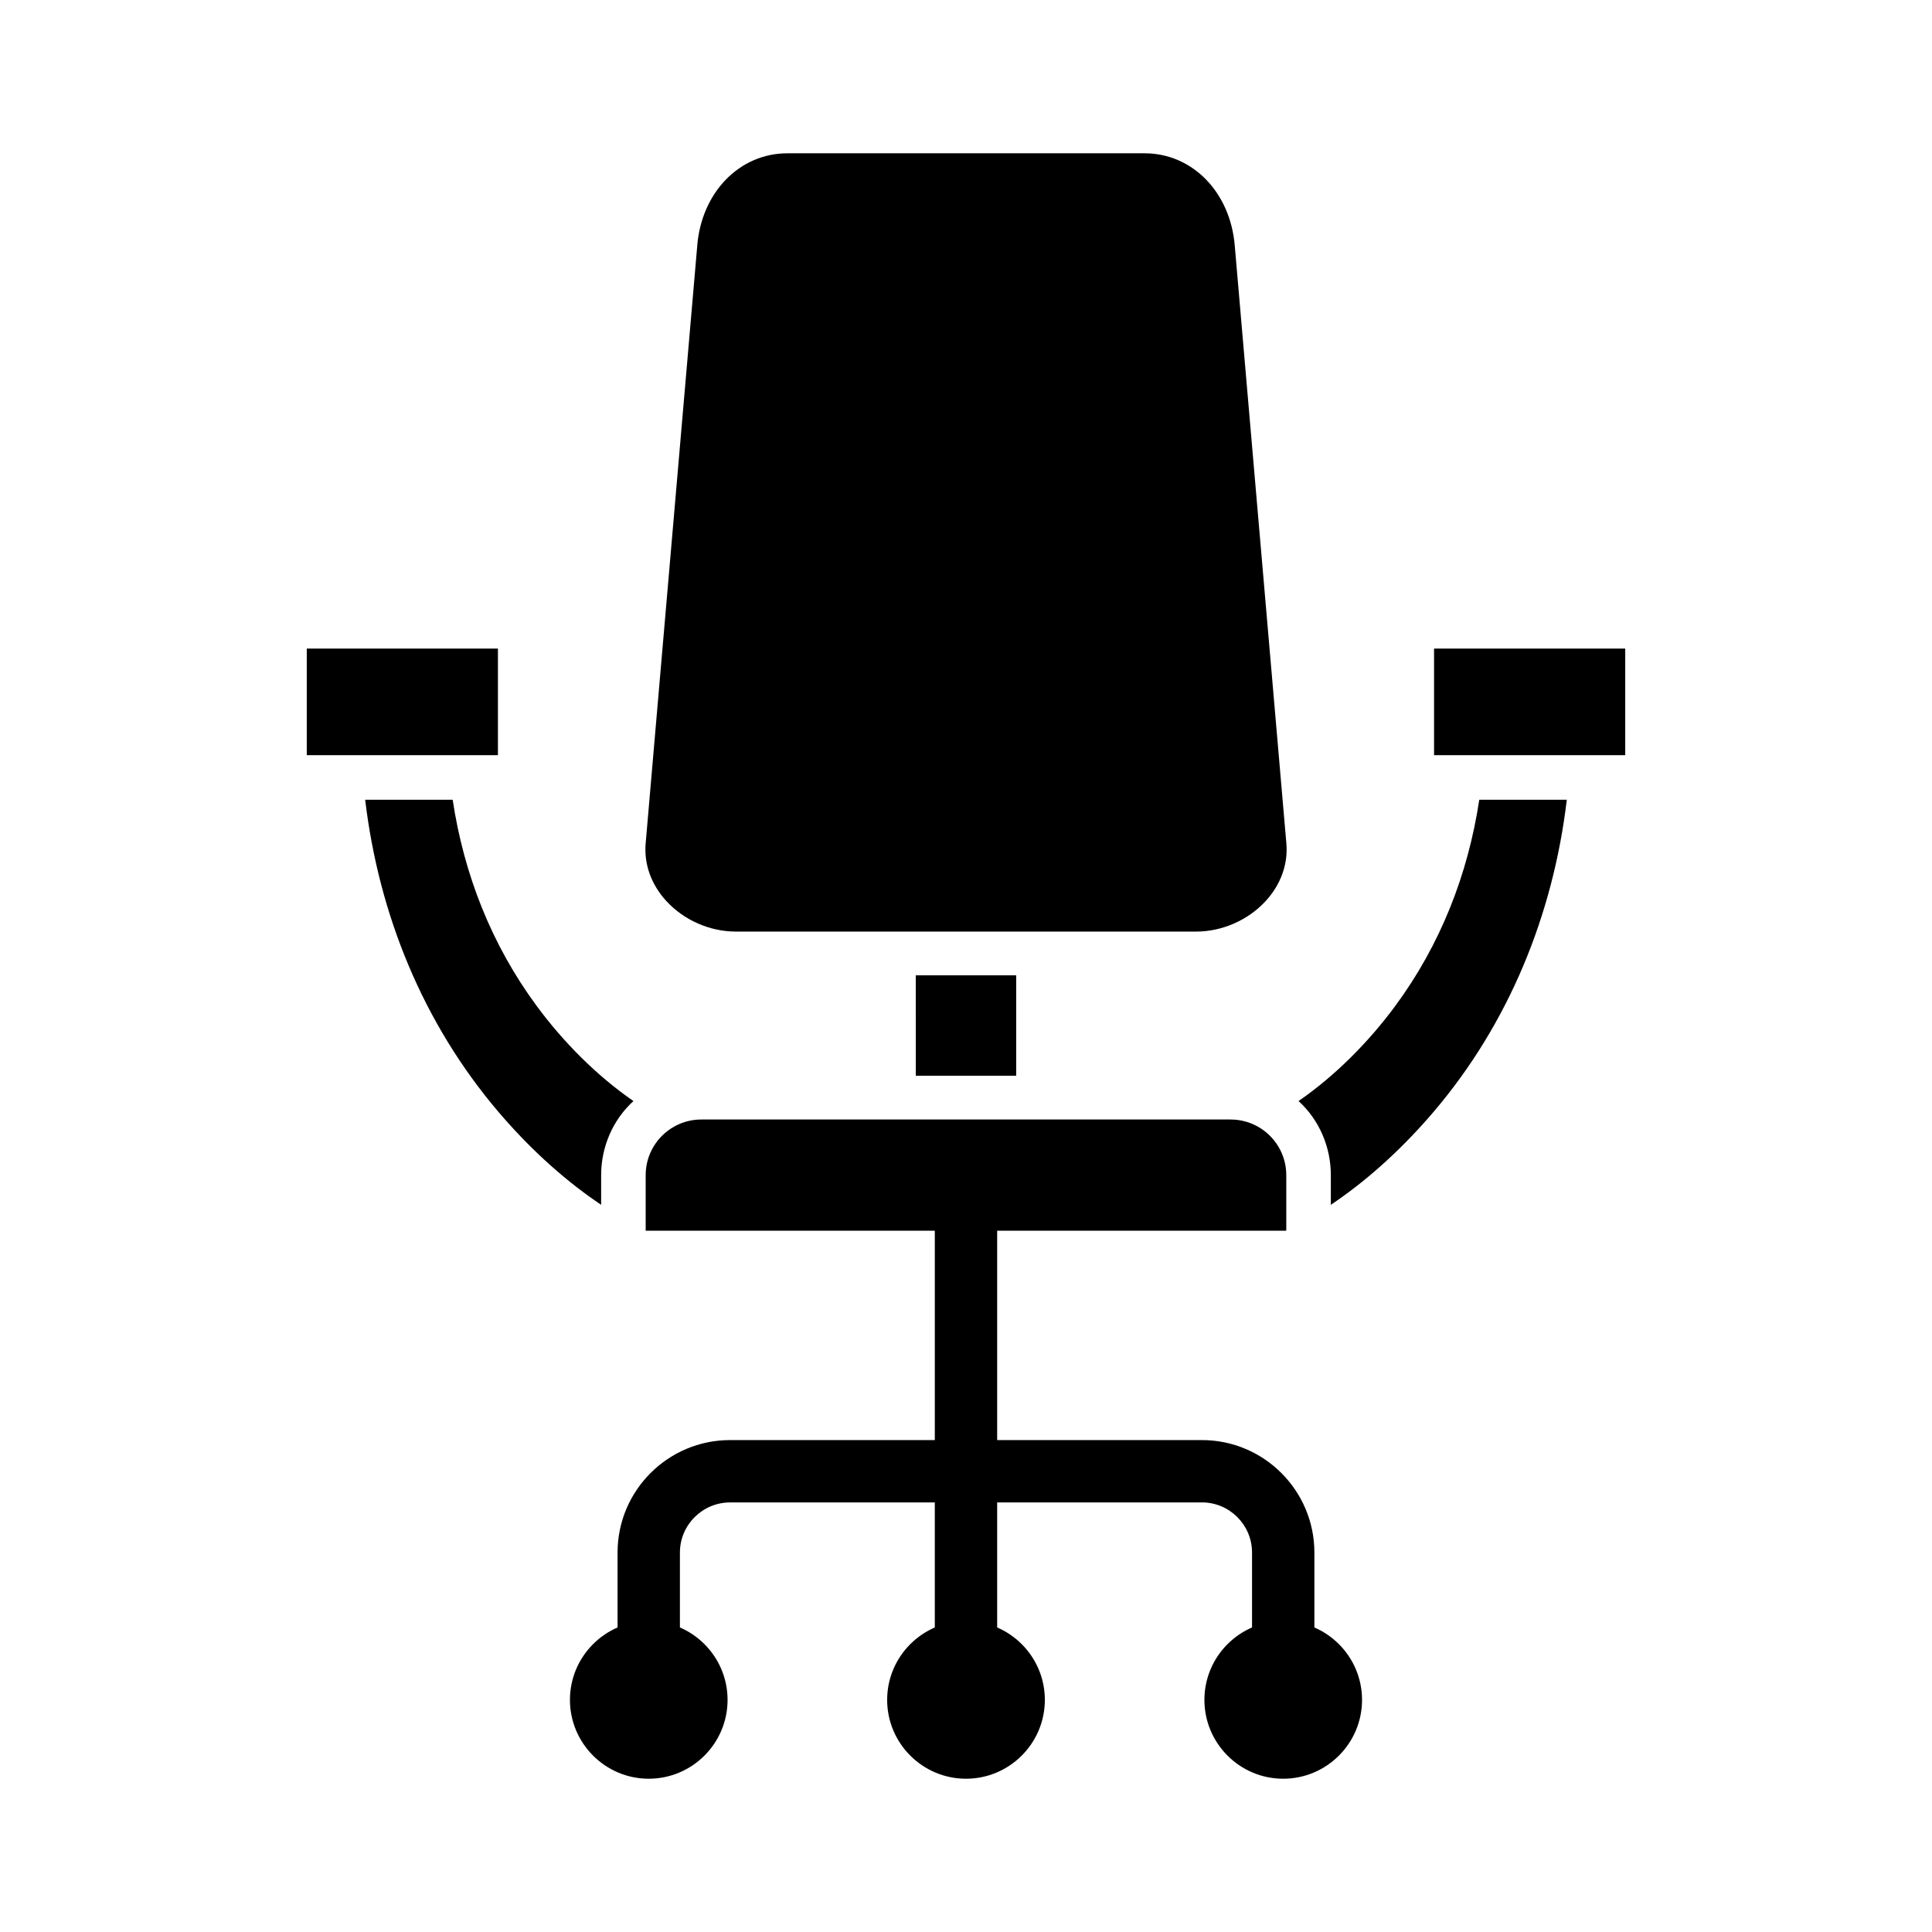
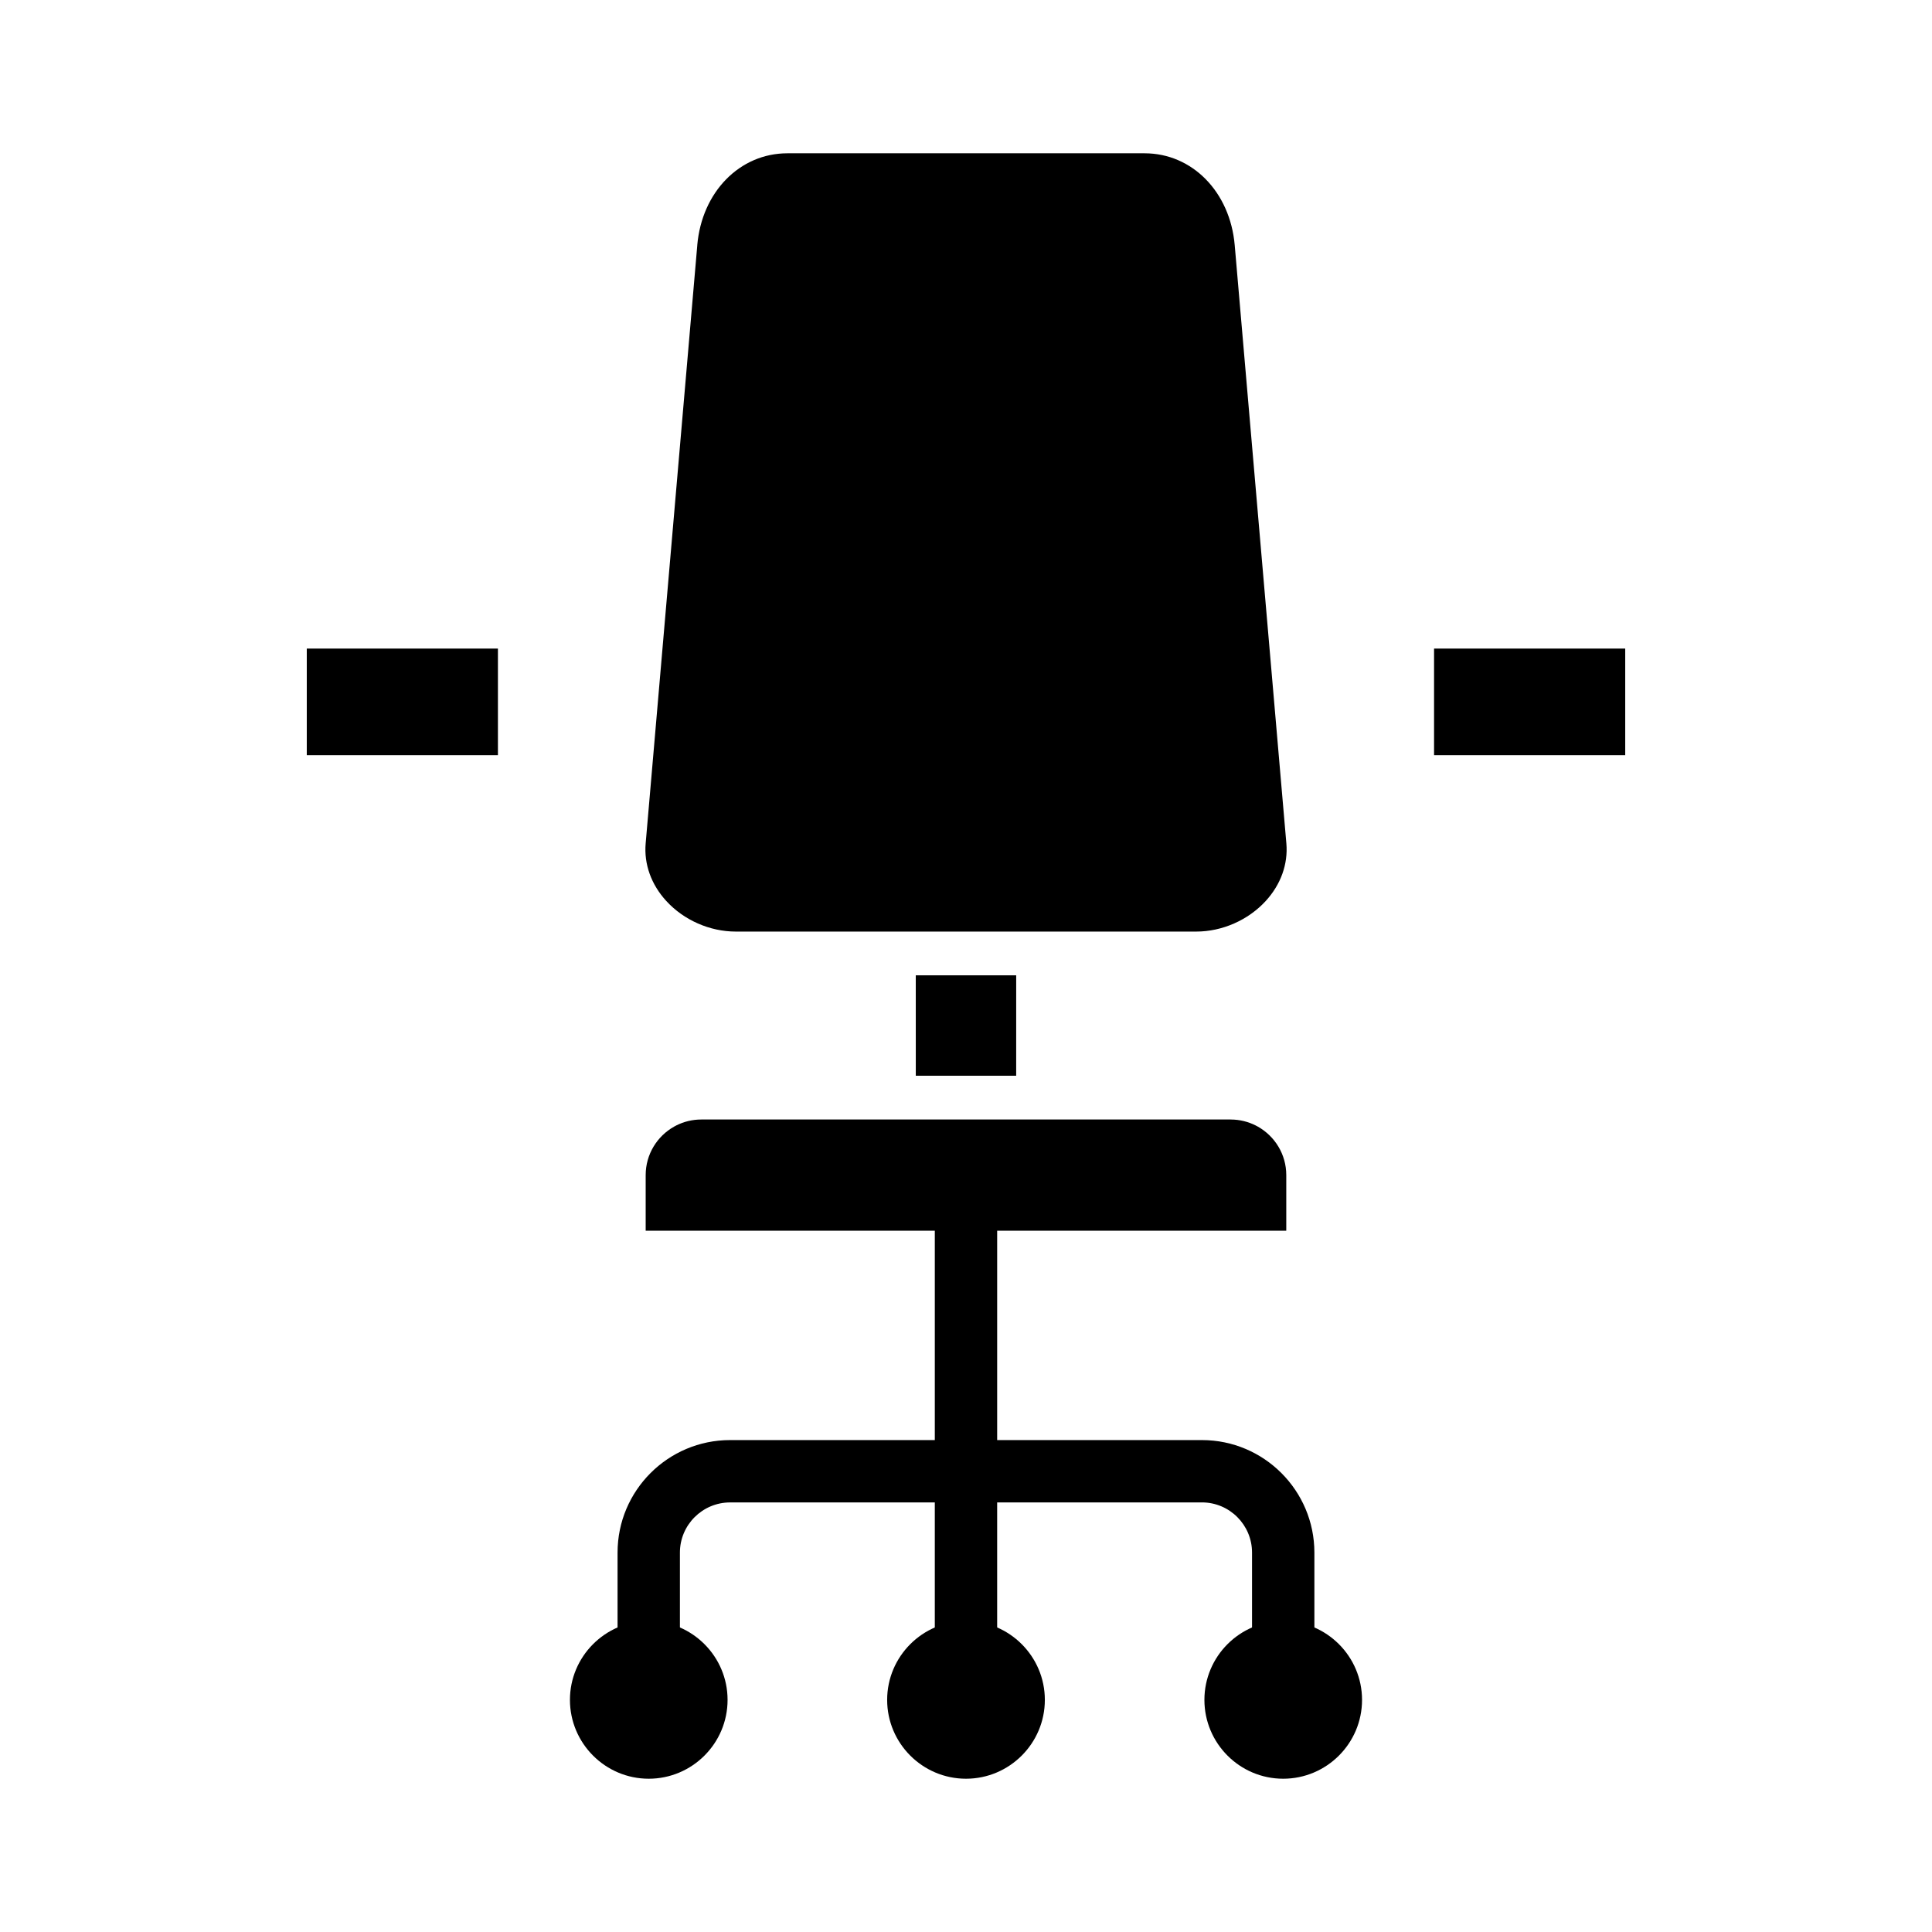
<svg xmlns="http://www.w3.org/2000/svg" fill="#000000" width="800px" height="800px" version="1.1" viewBox="144 144 512 512">
  <g fill-rule="evenodd">
    <path d="m391.74 542.16h-54.262c-7.324 0-13.293 5.965-13.293 13.289v21.543c0 4.57-3.691 8.262-8.262 8.262-4.562 0-8.262-3.695-8.262-8.262v-21.547c0-16.438 13.375-29.809 29.812-29.809h54.262v-64.453c0-4.562 3.699-8.262 8.262-8.262s8.262 3.699 8.262 8.262v64.453h54.262c16.438 0 29.801 13.375 29.805 29.809v21.543c0 4.566-3.695 8.262-8.262 8.262-4.562 0-8.262-3.695-8.262-8.262v-21.547c0-7.324-5.957-13.289-13.281-13.289h-54.262v34.832c0 4.566-3.695 8.262-8.262 8.262-4.562 0-8.262-3.695-8.262-8.262v-34.836z" />
    <path d="m328.79 208.97-13.684 158.55c-0.473 5.477 1.469 10.898 5.477 15.262 4.644 5.066 11.523 8.094 18.398 8.094h122.04c6.867 0 13.746-3.023 18.398-8.094 4.008-4.367 5.953-9.785 5.481-15.262l-13.688-158.54c-1.219-14.113-11.262-24.355-23.879-24.355h-94.668c-12.621 0-22.664 10.242-23.883 24.355z" />
    <path d="m225.3 315.88v28.25h50.656v-28.25z" />
    <path d="m524.04 315.88v28.25h50.66v-28.25z" />
-     <path d="m488.24 435.71c9.727-6.734 18.559-15.684 25.559-25.18 11.918-16.172 19.227-34.762 22.223-54.59h23.199l-0.012 0.086c-3.629 30.406-15.359 59.203-35.254 82.582-7.547 8.867-16.461 17.262-26.082 23.867l-1.188 0.812v-7.875c0-7.508-3.125-14.688-8.562-19.625l0.117-0.082z" />
    <path d="m386.69 402.47 0.004 26.609h26.605l0.004-26.609z" />
    <path d="m470.14 440.68h-140.29c-2.383 0-4.637 0.57-6.633 1.578-0.188 0.117-0.383 0.219-0.582 0.312-4.488 2.527-7.523 7.336-7.523 12.844v14.395c0.004 0.109 0.004 0.223 0 0.332v0.004h169.76c-0.004-0.137-0.004-0.273 0.004-0.406v-14.324c0-5.504-3.035-10.312-7.523-12.844-0.199-0.094-0.391-0.195-0.582-0.309-1.992-1.008-4.246-1.578-6.629-1.578z" />
-     <path d="m303.31 463.29-1.188-0.816c-9.629-6.609-18.559-15.02-26.105-23.898-19.875-23.379-31.605-52.152-35.234-82.551l-0.012-0.086h23.188c2.996 19.832 10.309 38.43 22.234 54.605 6.996 9.488 15.828 18.438 25.555 25.164l0.121 0.082c-5.438 4.938-8.562 12.117-8.562 19.621v7.871z" />
    <path d="m484.06 573.59c-11.516 0-20.879 9.379-20.879 20.895 0.004 11.52 9.359 20.895 20.879 20.895 11.523 0 20.895-9.375 20.895-20.895s-9.375-20.895-20.895-20.895z" />
    <path d="m400 573.59c-11.516 0-20.895 9.379-20.895 20.895 0 11.52 9.379 20.895 20.895 20.895 11.52 0 20.895-9.375 20.895-20.895s-9.375-20.895-20.895-20.895z" />
    <path d="m315.77 573.59c-11.434 0.078-20.73 9.426-20.73 20.895 0.004 11.52 9.375 20.895 20.879 20.895 11.523 0 20.895-9.375 20.895-20.895 0-11.473-9.297-20.816-20.746-20.895h-0.148-0.148z" />
  </g>
</svg>